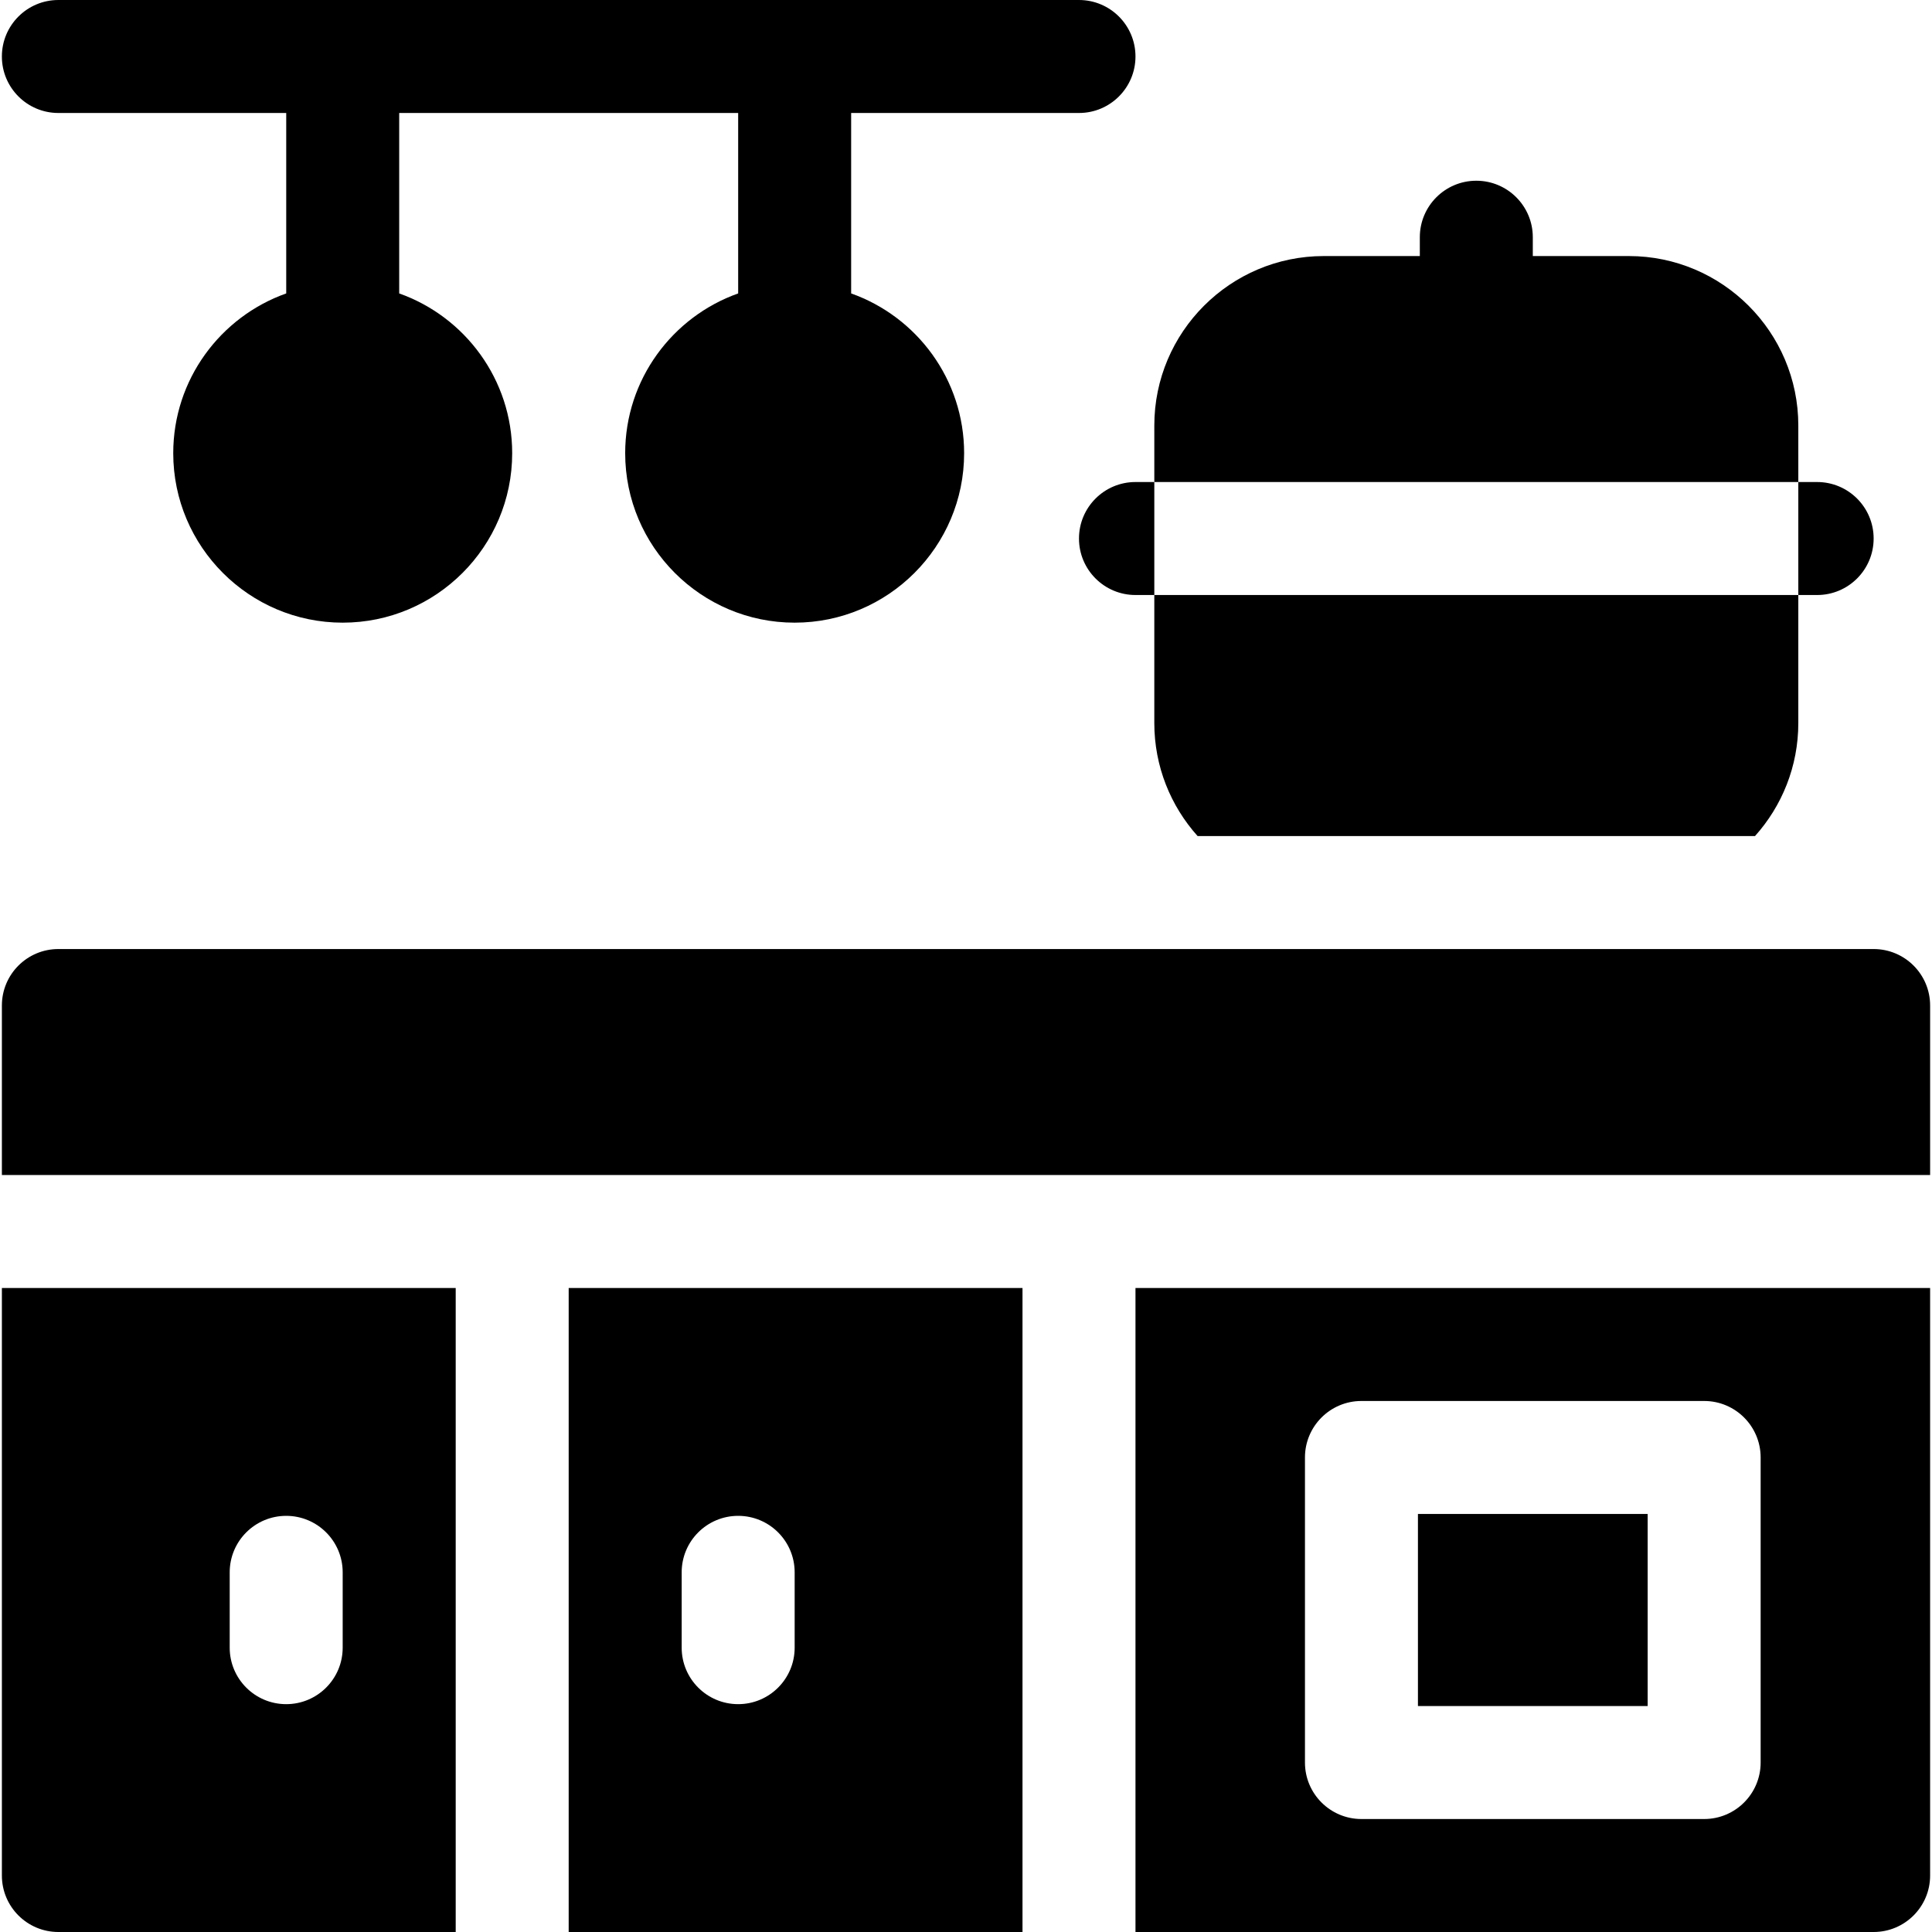
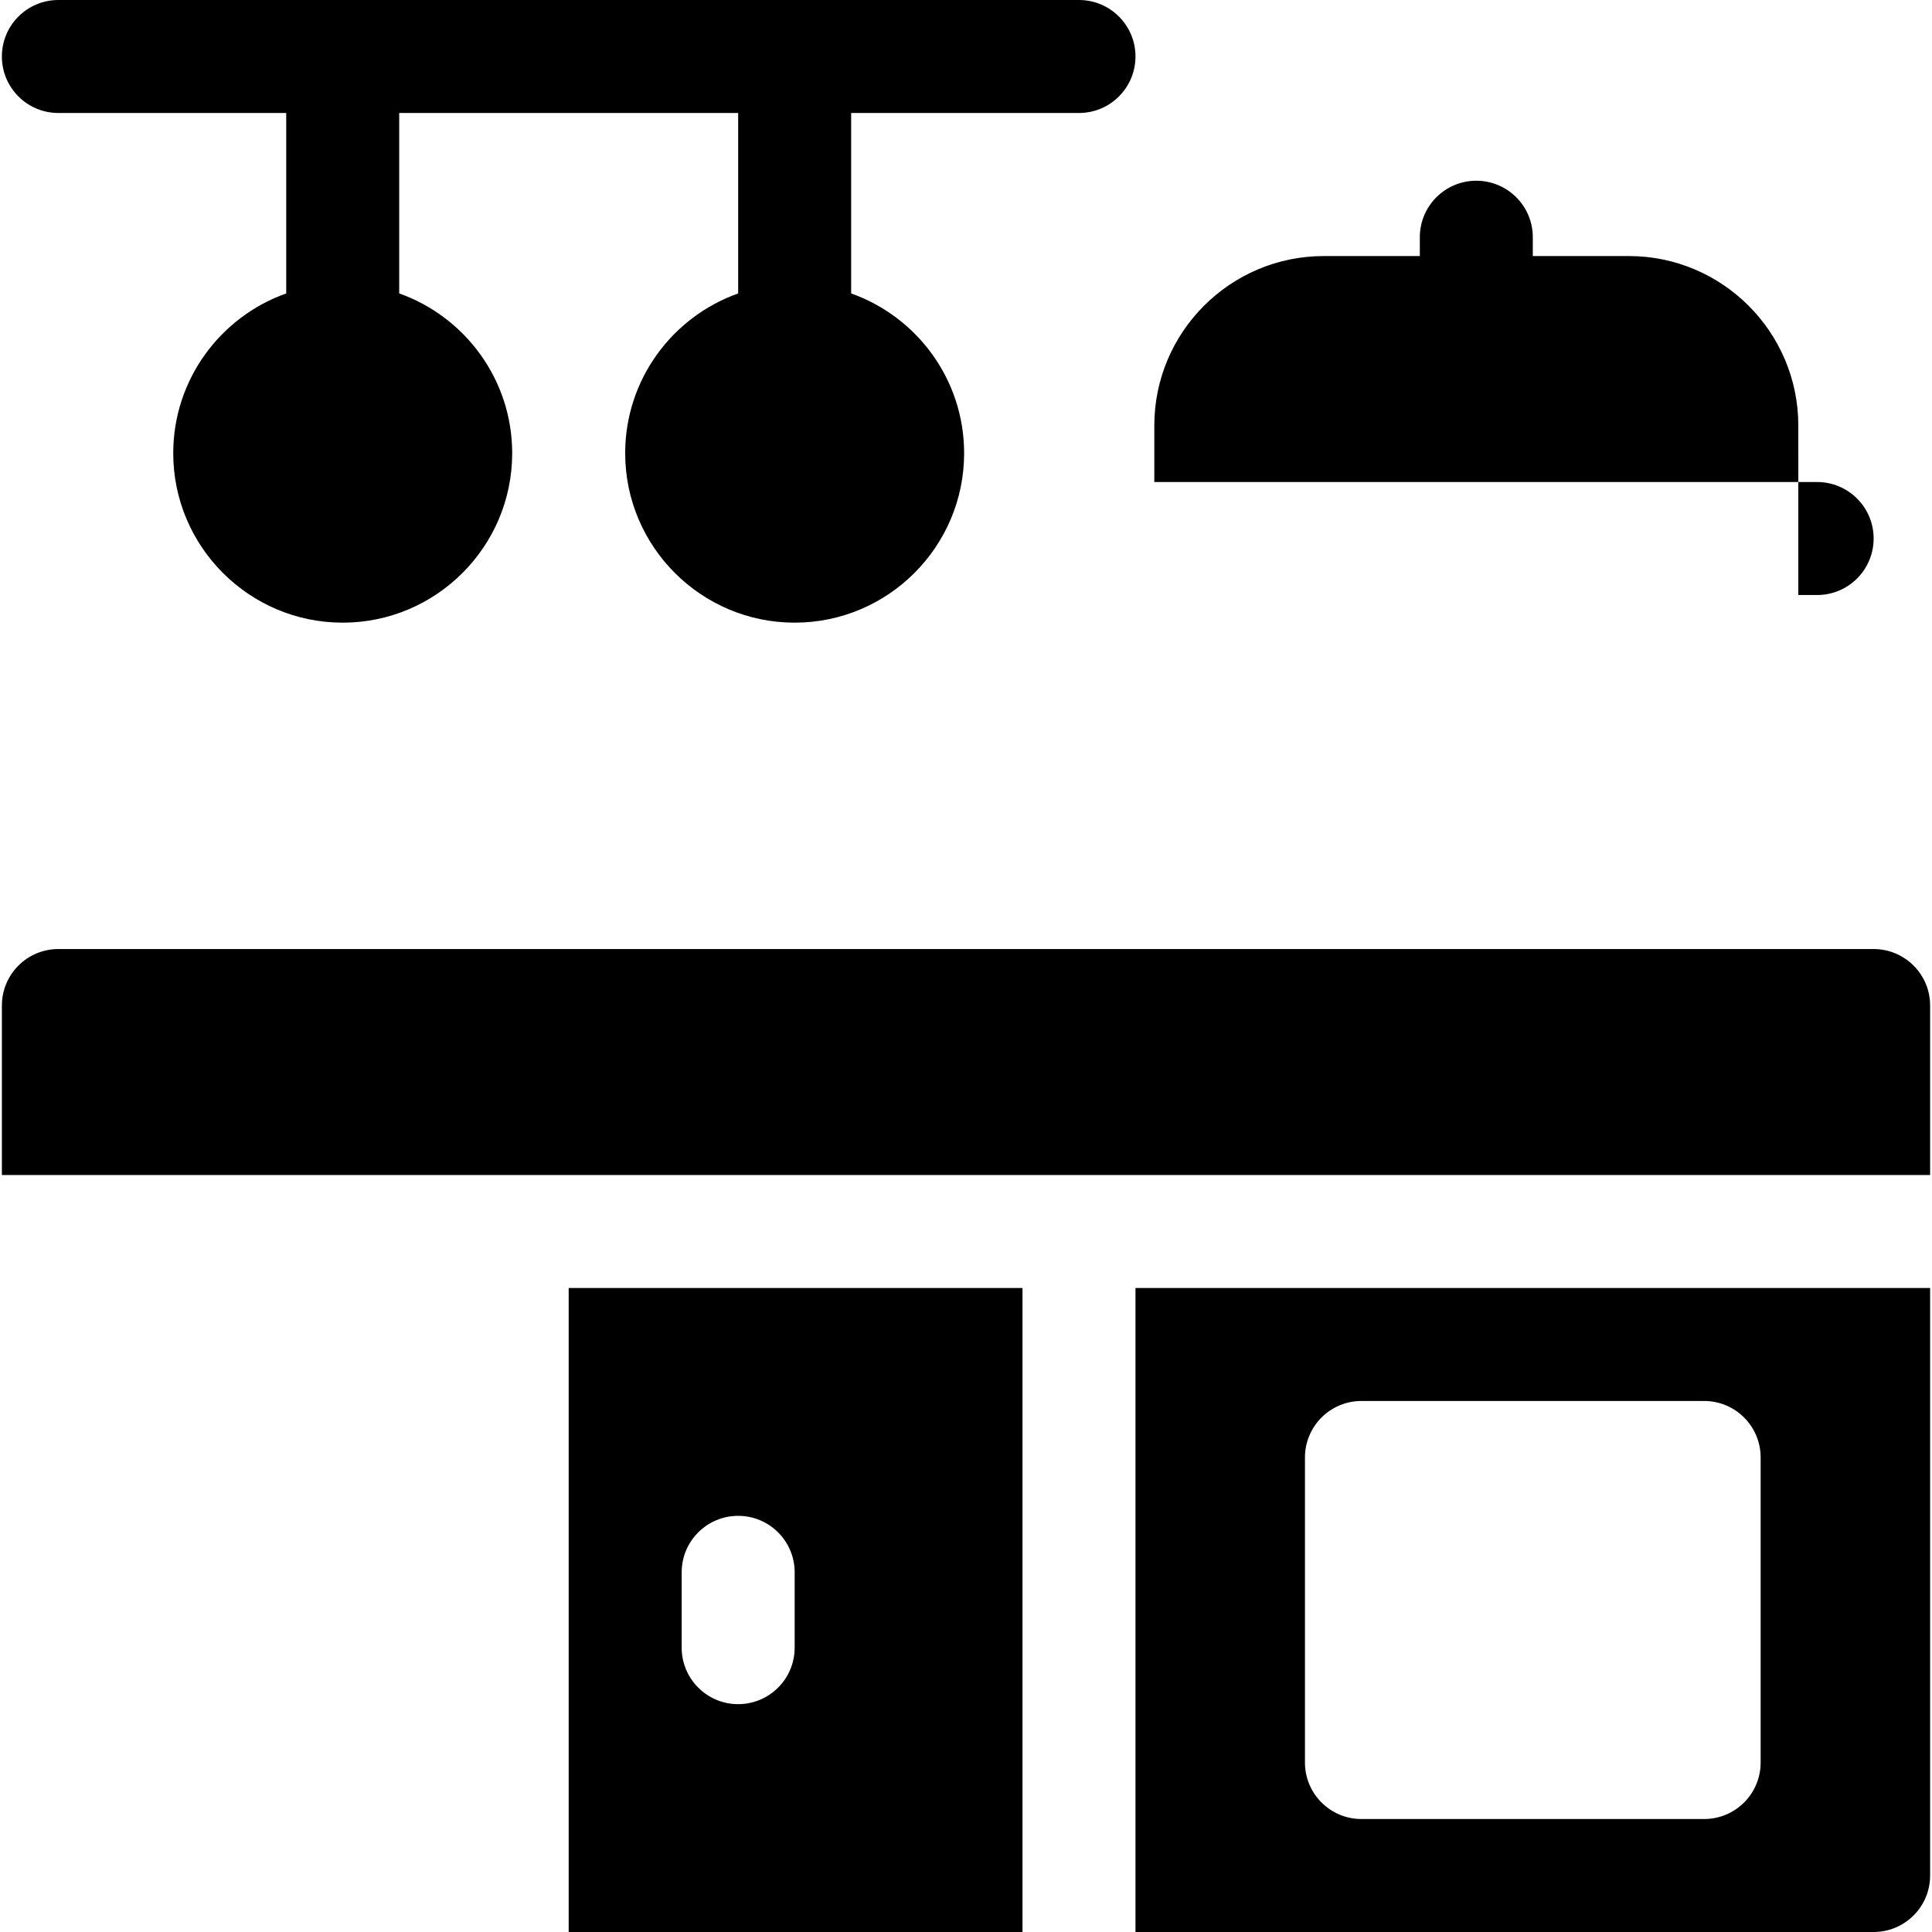
<svg xmlns="http://www.w3.org/2000/svg" version="1.1" width="512" height="512" x="0" y="0" viewBox="0 0 512.999 512.999" style="enable-background:new 0 0 512 512" xml:space="preserve" class="">
  <g>
    <g>
      <path d="m15.5 30h60.5v47.913c-17.459 6.192-30 22.865-30 42.42 0 24.813 20.186 45 45 45s45-20.187 45-45c0-19.555-12.541-36.228-30-42.42v-47.913h90.004v47.913c-17.459 6.192-30 22.865-30 42.42 0 24.813 20.186 45 45 45s45-20.187 45-45c0-19.555-12.541-36.228-30-42.42v-47.913h60.499c8.284 0 15-6.716 15-15s-6.716-15-15-15h-271.003c-8.284 0-15 6.716-15 15s6.715 15 15 15z" fill="#000000" data-original="#000000" />
-       <path d="m286.5 142.992c0 8.284 6.716 15 15 15h5.002v-30h-5.002c-8.285 0-15 6.716-15 15z" fill="#000000" data-original="#000000" />
      <path d="m482.503 157.992c8.284 0 15-6.716 15-15s-6.716-15-15-15h-5.002v30z" fill="#000000" data-original="#000000" />
      <path d="m477.501 112.99c0-24.813-20.188-45-45-45h-25.5v-5.001c0-8.284-6.717-15-15-15-8.285 0-15 6.716-15 15v5.001h-25.5c-24.814 0-45 20.187-45 45v15.002h171z" fill="#000000" data-original="#000000" />
      <path d="m497.5 251.996h-482c-8.284 0-15 6.716-15 15v45.003h512v-45.003c0-8.285-6.717-15-15-15z" fill="#000000" data-original="#000000" />
      <path d="m151.001 512.999h120.501v-171h-120.501zm30.003-95.5c0-8.284 6.716-15 15-15s15 6.716 15 15v20.001c0 8.284-6.716 15-15 15s-15-6.716-15-15z" fill="#000000" data-original="#000000" />
-       <path d="m.5 497.999c0 8.284 6.716 15 15 15h105.502v-171h-120.502zm60.492-80.5c0-8.284 6.716-15 15-15s15 6.716 15 15v20.001c0 8.284-6.716 15-15 15s-15-6.716-15-15z" fill="#000000" data-original="#000000" />
-       <path d="m376.502 401.999h60.997v51.002h-60.997z" fill="#000000" data-original="#000000" />
      <path d="m301.502 512.999h195.998c8.283 0 15-6.716 15-15v-156h-210.998zm45-126c0-8.284 6.716-15 15-15h90.998c8.283 0 15 6.716 15 15v81.001c0 8.284-6.717 15-15 15h-90.997c-8.284 0-15-6.716-15-15v-81.001z" fill="#000000" data-original="#000000" />
-       <path d="m306.501 191.994c0 11.518 4.354 22.034 11.496 30.002h148.008c7.142-7.968 11.496-18.484 11.496-30.002v-34.002h-171z" fill="#000000" data-original="#000000" />
    </g>
  </g>
</svg>